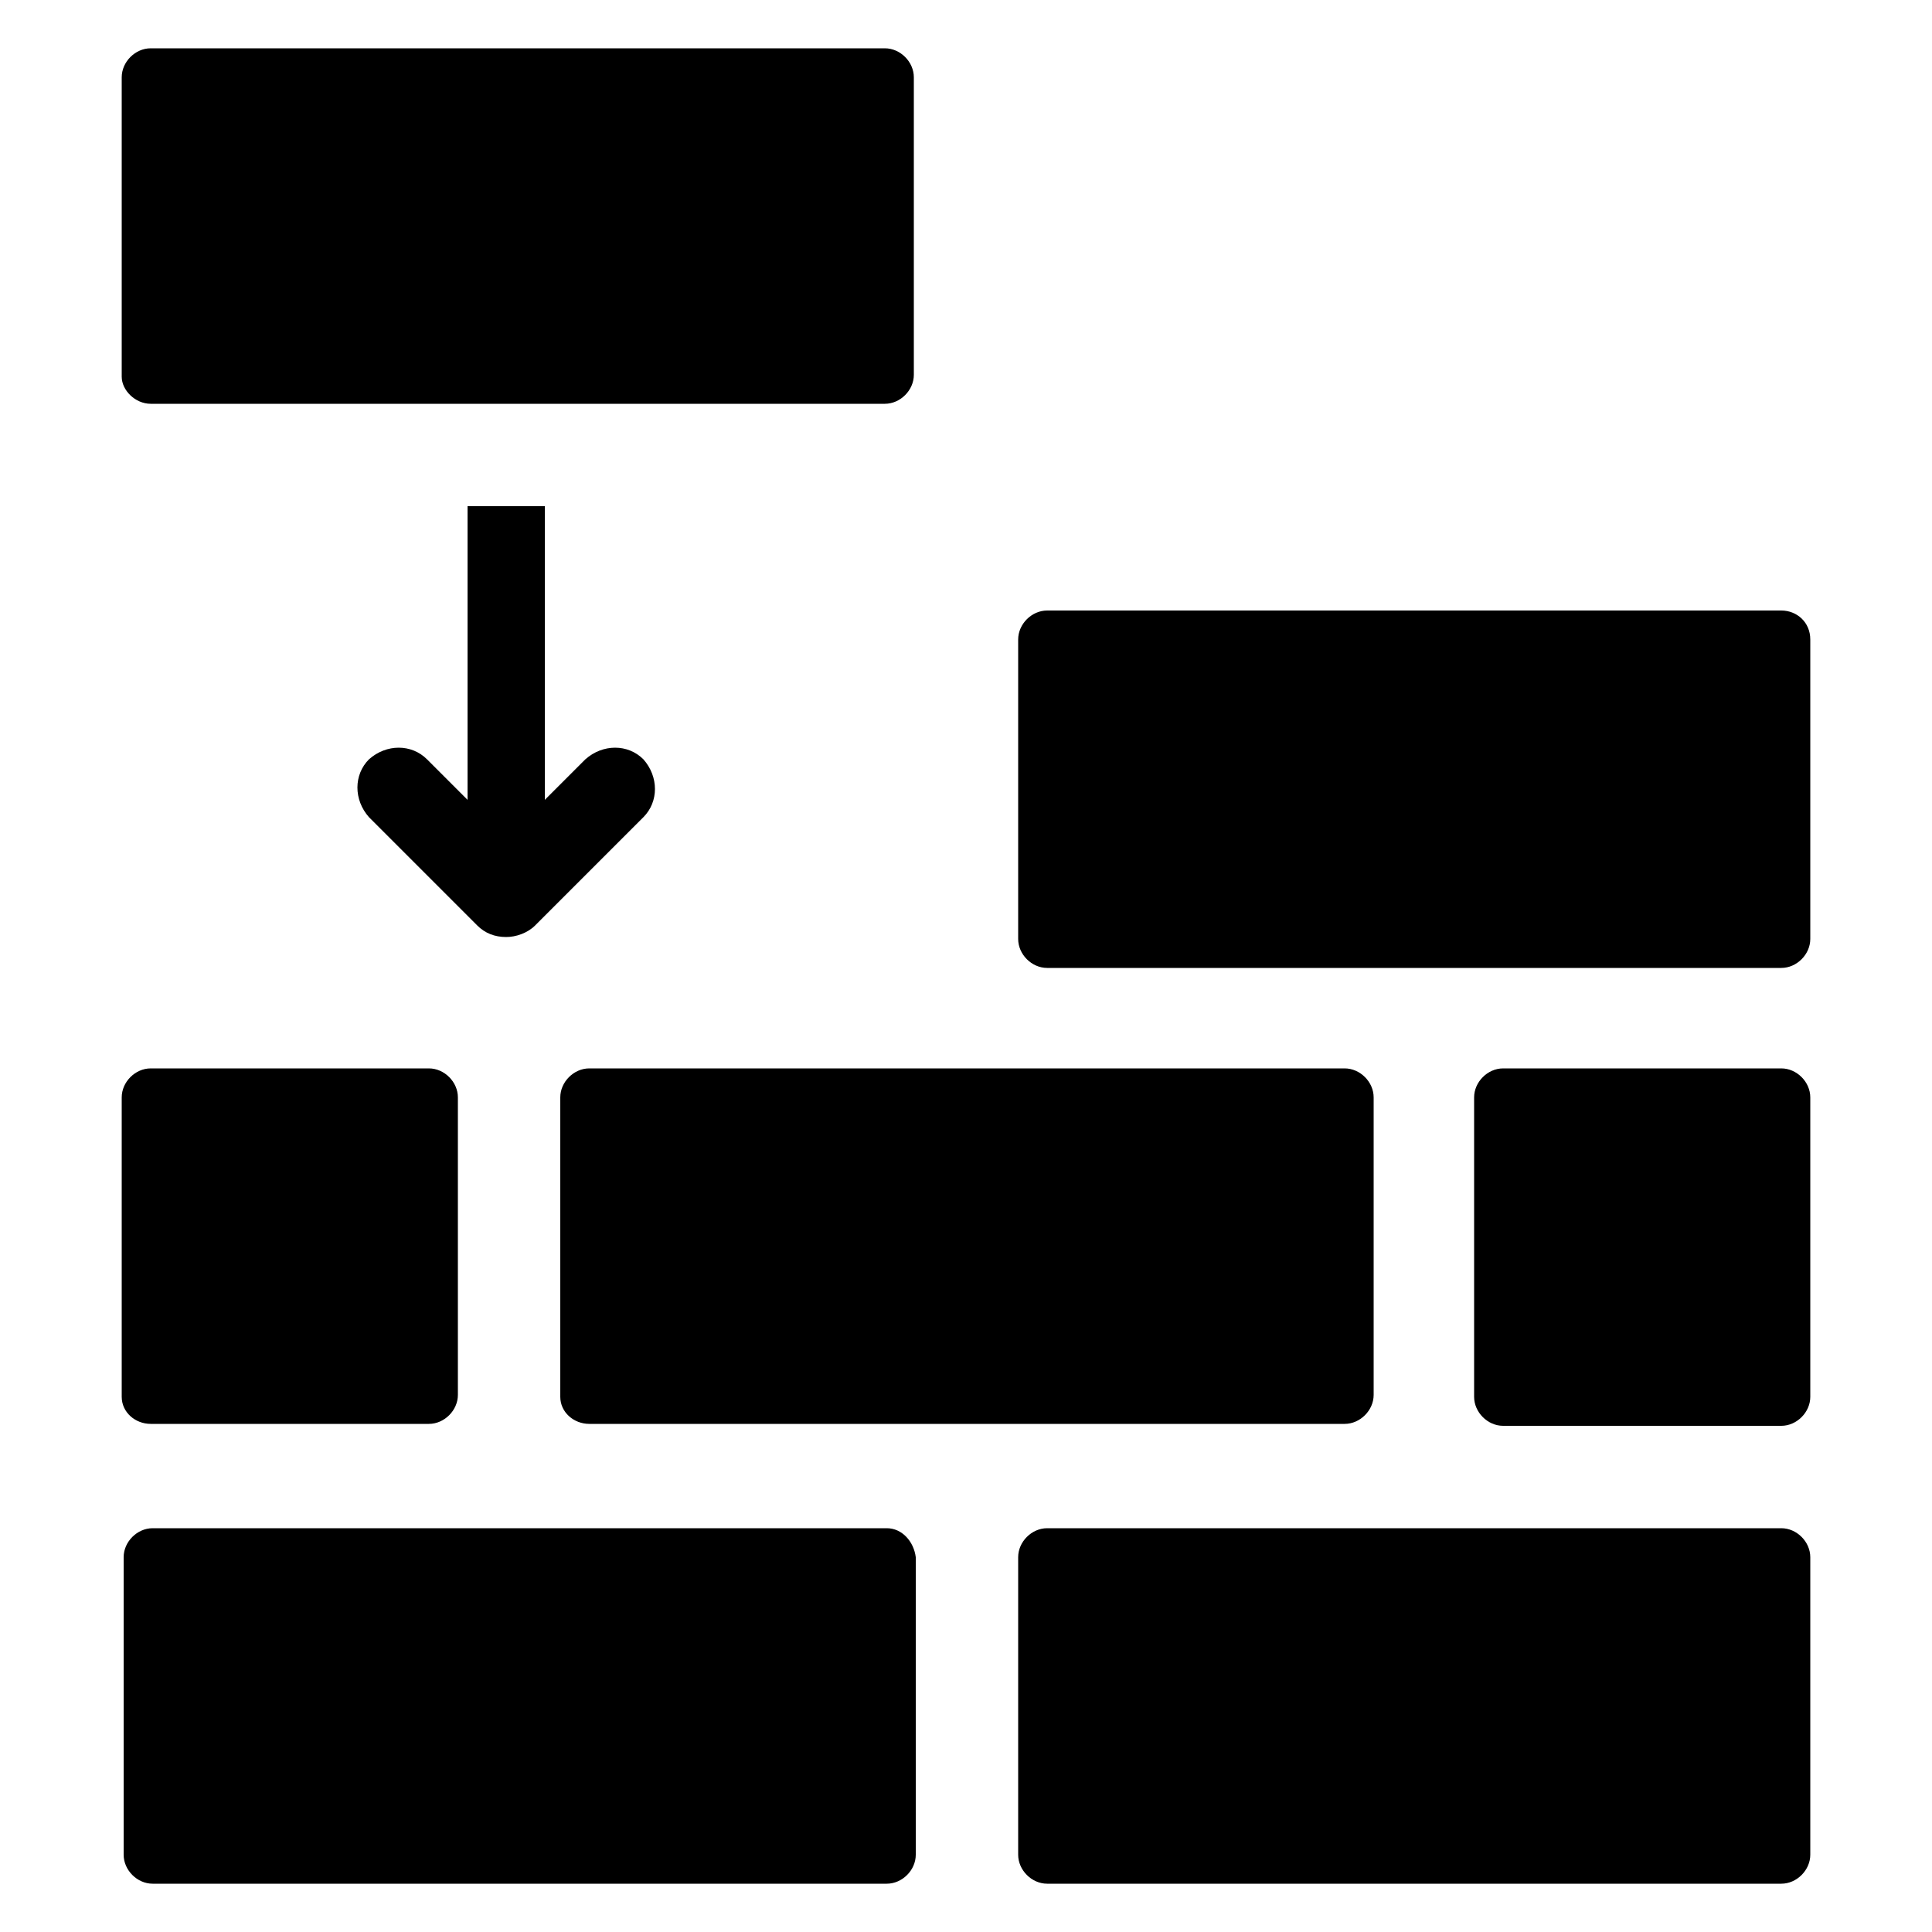
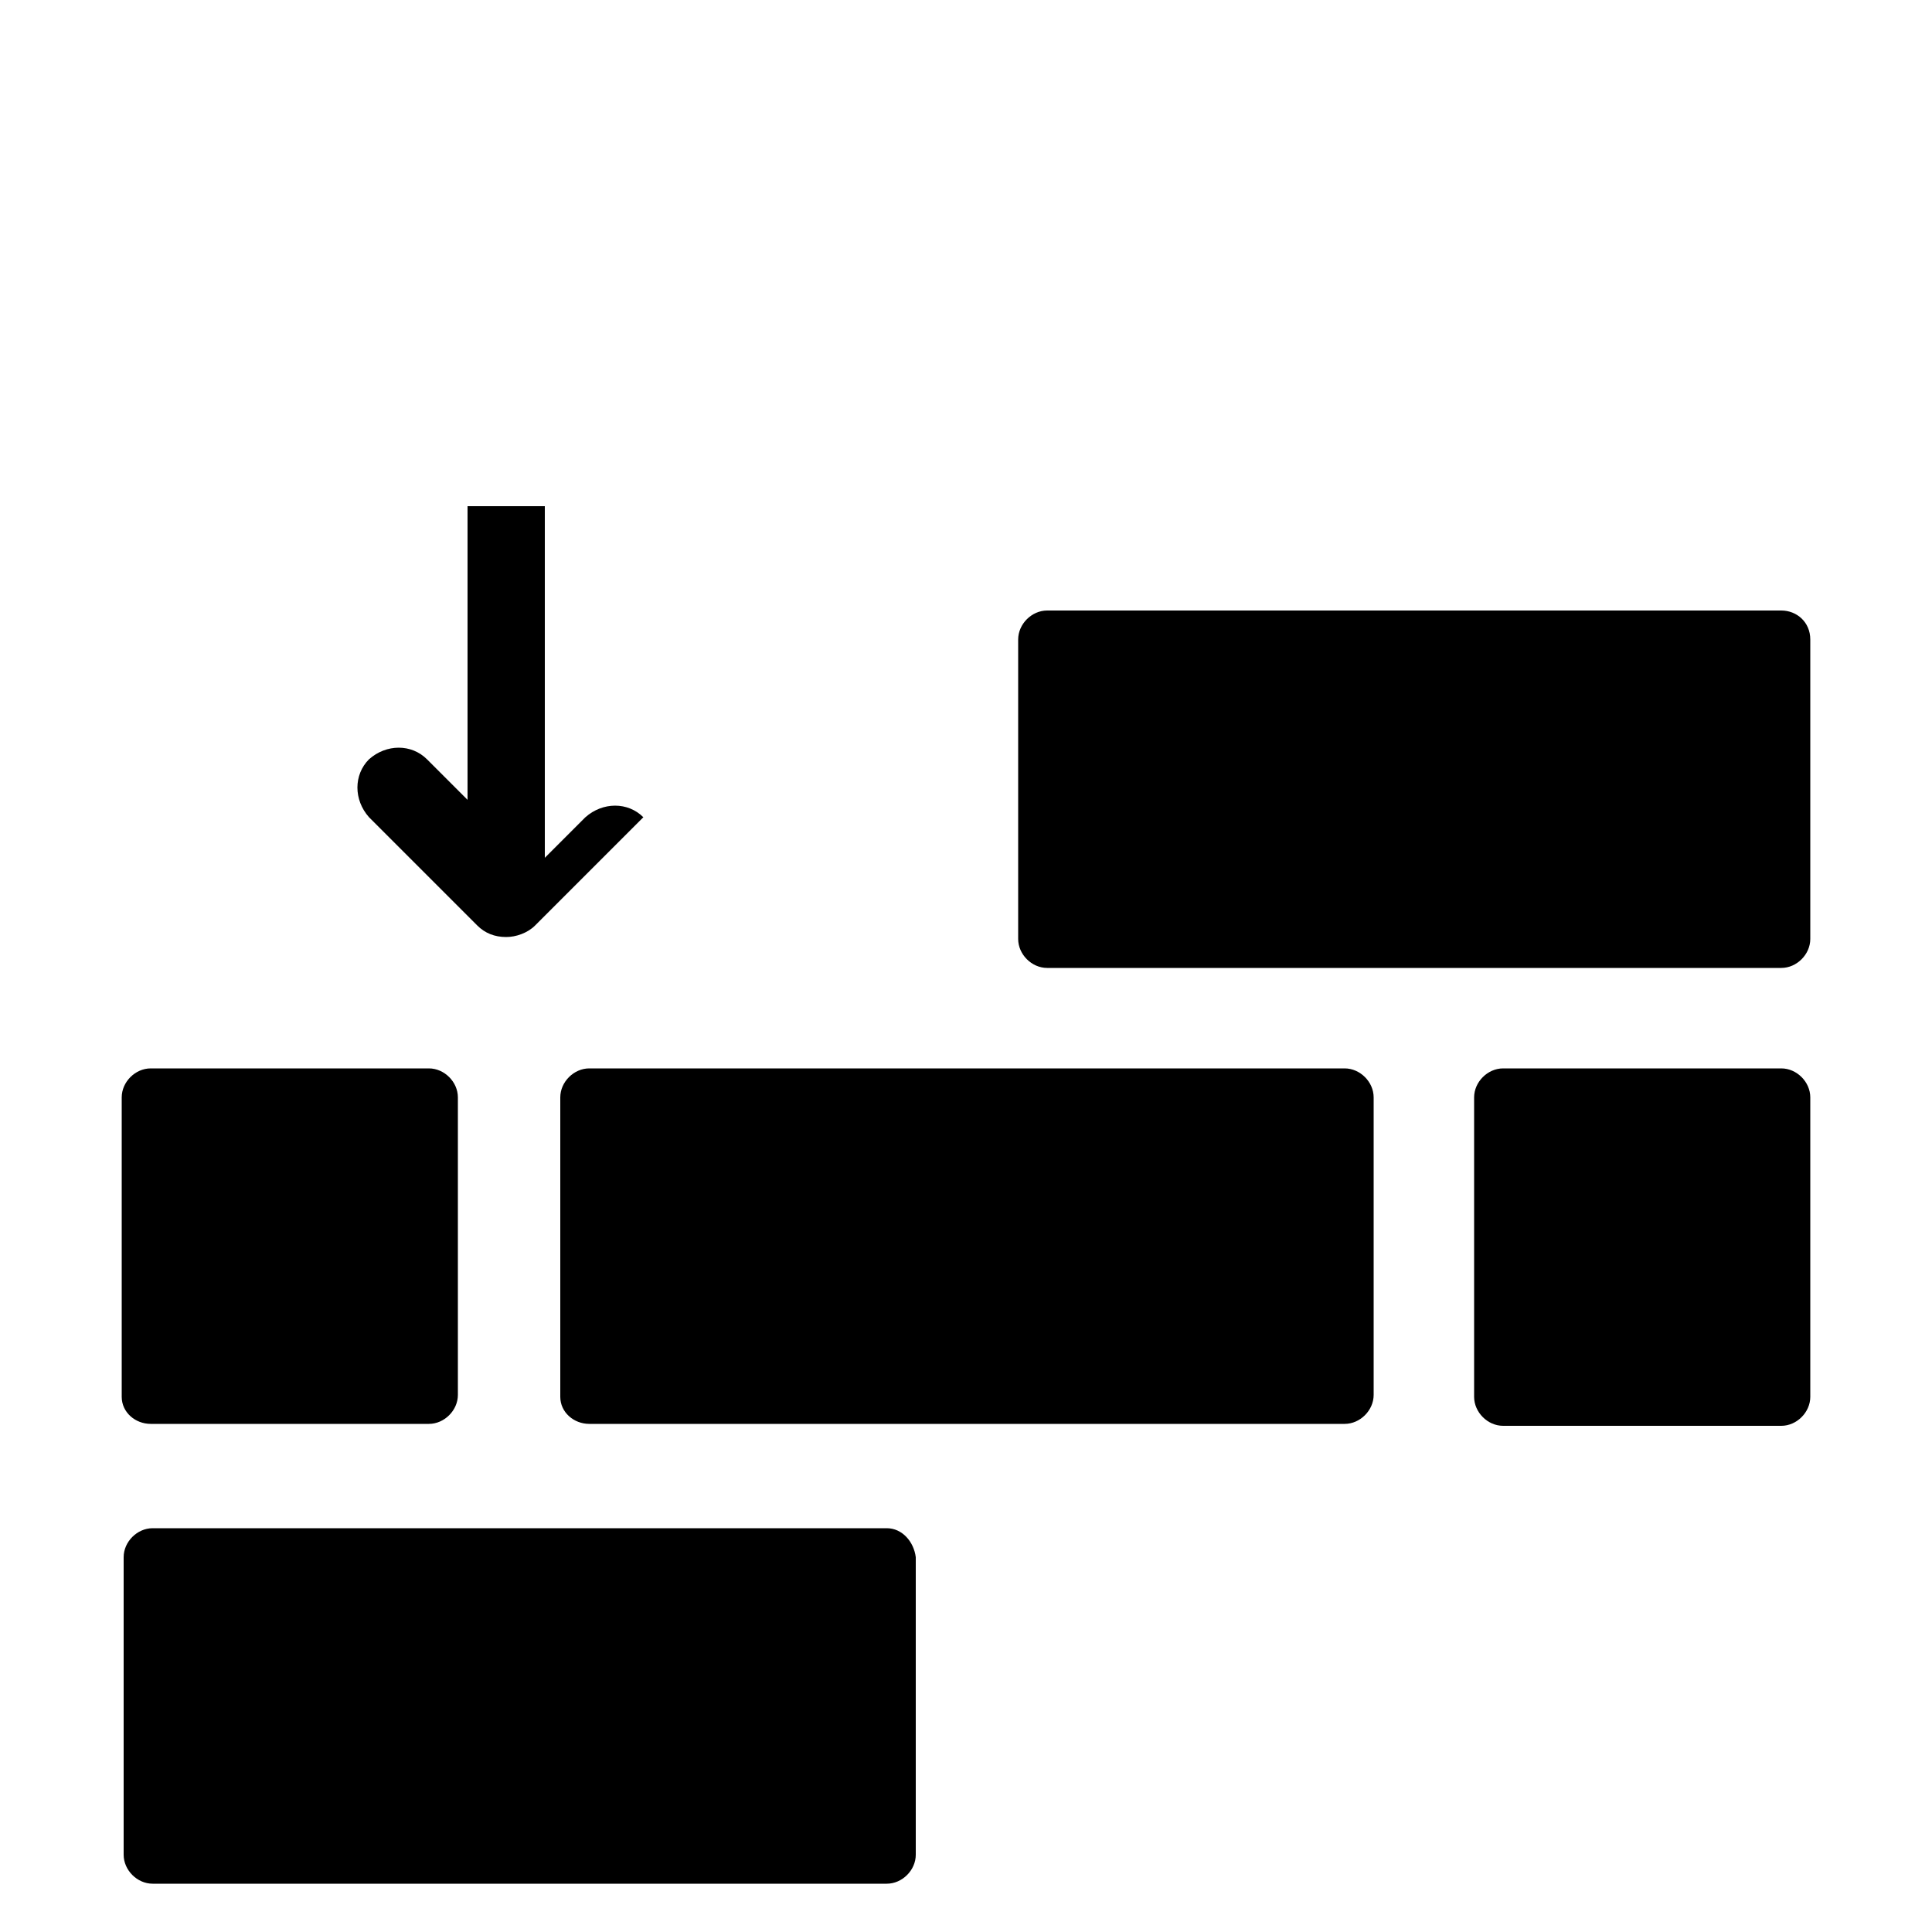
<svg xmlns="http://www.w3.org/2000/svg" xmlns:ns1="http://ns.adobe.com/AdobeIllustrator/10.0/" version="1.1" x="0px" y="0px" viewBox="0 0 100 100" style="enable-background:new 0 0 100 100;" xml:space="preserve" aria-hidden="true" width="100px" height="100px">
  <defs>
    <linearGradient class="cerosgradient" data-cerosgradient="true" id="CerosGradient_id7bd2ab973" gradientUnits="userSpaceOnUse" x1="50%" y1="100%" x2="50%" y2="0%">
      <stop offset="0%" stop-color="#d1d1d1" />
      <stop offset="100%" stop-color="#d1d1d1" />
    </linearGradient>
    <linearGradient />
  </defs>
  <switch>
    <g ns1:extraneous="self">
      <g>
        <path d="M45.9,79.1h-38c-0.8,0-1.5,0.7-1.5,1.5V96c0,0.8,0.7,1.5,1.5,1.5h38c0.8,0,1.5-0.7,1.5-1.5V80.6     C47.3,79.8,46.7,79.1,45.9,79.1z" />
-         <path d="M92.2,79.1h-38c-0.8,0-1.5,0.7-1.5,1.5V96c0,0.8,0.7,1.5,1.5,1.5h38c0.8,0,1.5-0.7,1.5-1.5V80.6     C93.7,79.8,93,79.1,92.2,79.1z" />
        <path d="M92.2,31.6h-38c-0.8,0-1.5,0.7-1.5,1.5v15.5c0,0.8,0.7,1.5,1.5,1.5h38c0.8,0,1.5-0.7,1.5-1.5V33.1     C93.7,32.2,93,31.6,92.2,31.6z" />
        <path d="M7.8,73.7h14.4c0.8,0,1.5-0.7,1.5-1.5V56.8c0-0.8-0.7-1.5-1.5-1.5H7.8c-0.8,0-1.5,0.7-1.5,1.5v15.5     C6.3,73.1,7,73.7,7.8,73.7z" />
        <path d="M30.5,73.7h39.1c0.8,0,1.5-0.7,1.5-1.5V56.8c0-0.8-0.7-1.5-1.5-1.5H30.5c-0.8,0-1.5,0.7-1.5,1.5v15.5     C29,73.1,29.7,73.7,30.5,73.7z" />
        <path d="M92.2,55.3H77.8c-0.8,0-1.5,0.7-1.5,1.5v15.5c0,0.8,0.7,1.5,1.5,1.5h14.4c0.8,0,1.5-0.7,1.5-1.5V56.8     C93.7,56,93,55.3,92.2,55.3z" />
-         <path d="M24.2,26.2v15.2l-2.1-2.1c-0.8-0.8-2.1-0.8-3,0c-0.8,0.8-0.8,2.1,0,3l5.6,5.6c0.4,0.4,0.9,0.6,1.5,0.6     c0.5,0,1.1-0.2,1.5-0.6l5.6-5.6c0.8-0.8,0.8-2.1,0-3c-0.8-0.8-2.1-0.8-3,0l-2.1,2.1V26.2H24.2z" />
-         <path d="M7.8,20.9h38c0.8,0,1.5-0.7,1.5-1.5V4c0-0.8-0.7-1.5-1.5-1.5h-38C7,2.5,6.3,3.2,6.3,4v15.5C6.3,20.2,7,20.9,7.8,20.9z" />
+         <path d="M24.2,26.2v15.2l-2.1-2.1c-0.8-0.8-2.1-0.8-3,0c-0.8,0.8-0.8,2.1,0,3l5.6,5.6c0.4,0.4,0.9,0.6,1.5,0.6     c0.5,0,1.1-0.2,1.5-0.6l5.6-5.6c-0.8-0.8-2.1-0.8-3,0l-2.1,2.1V26.2H24.2z" />
      </g>
    </g>
  </switch>
</svg>